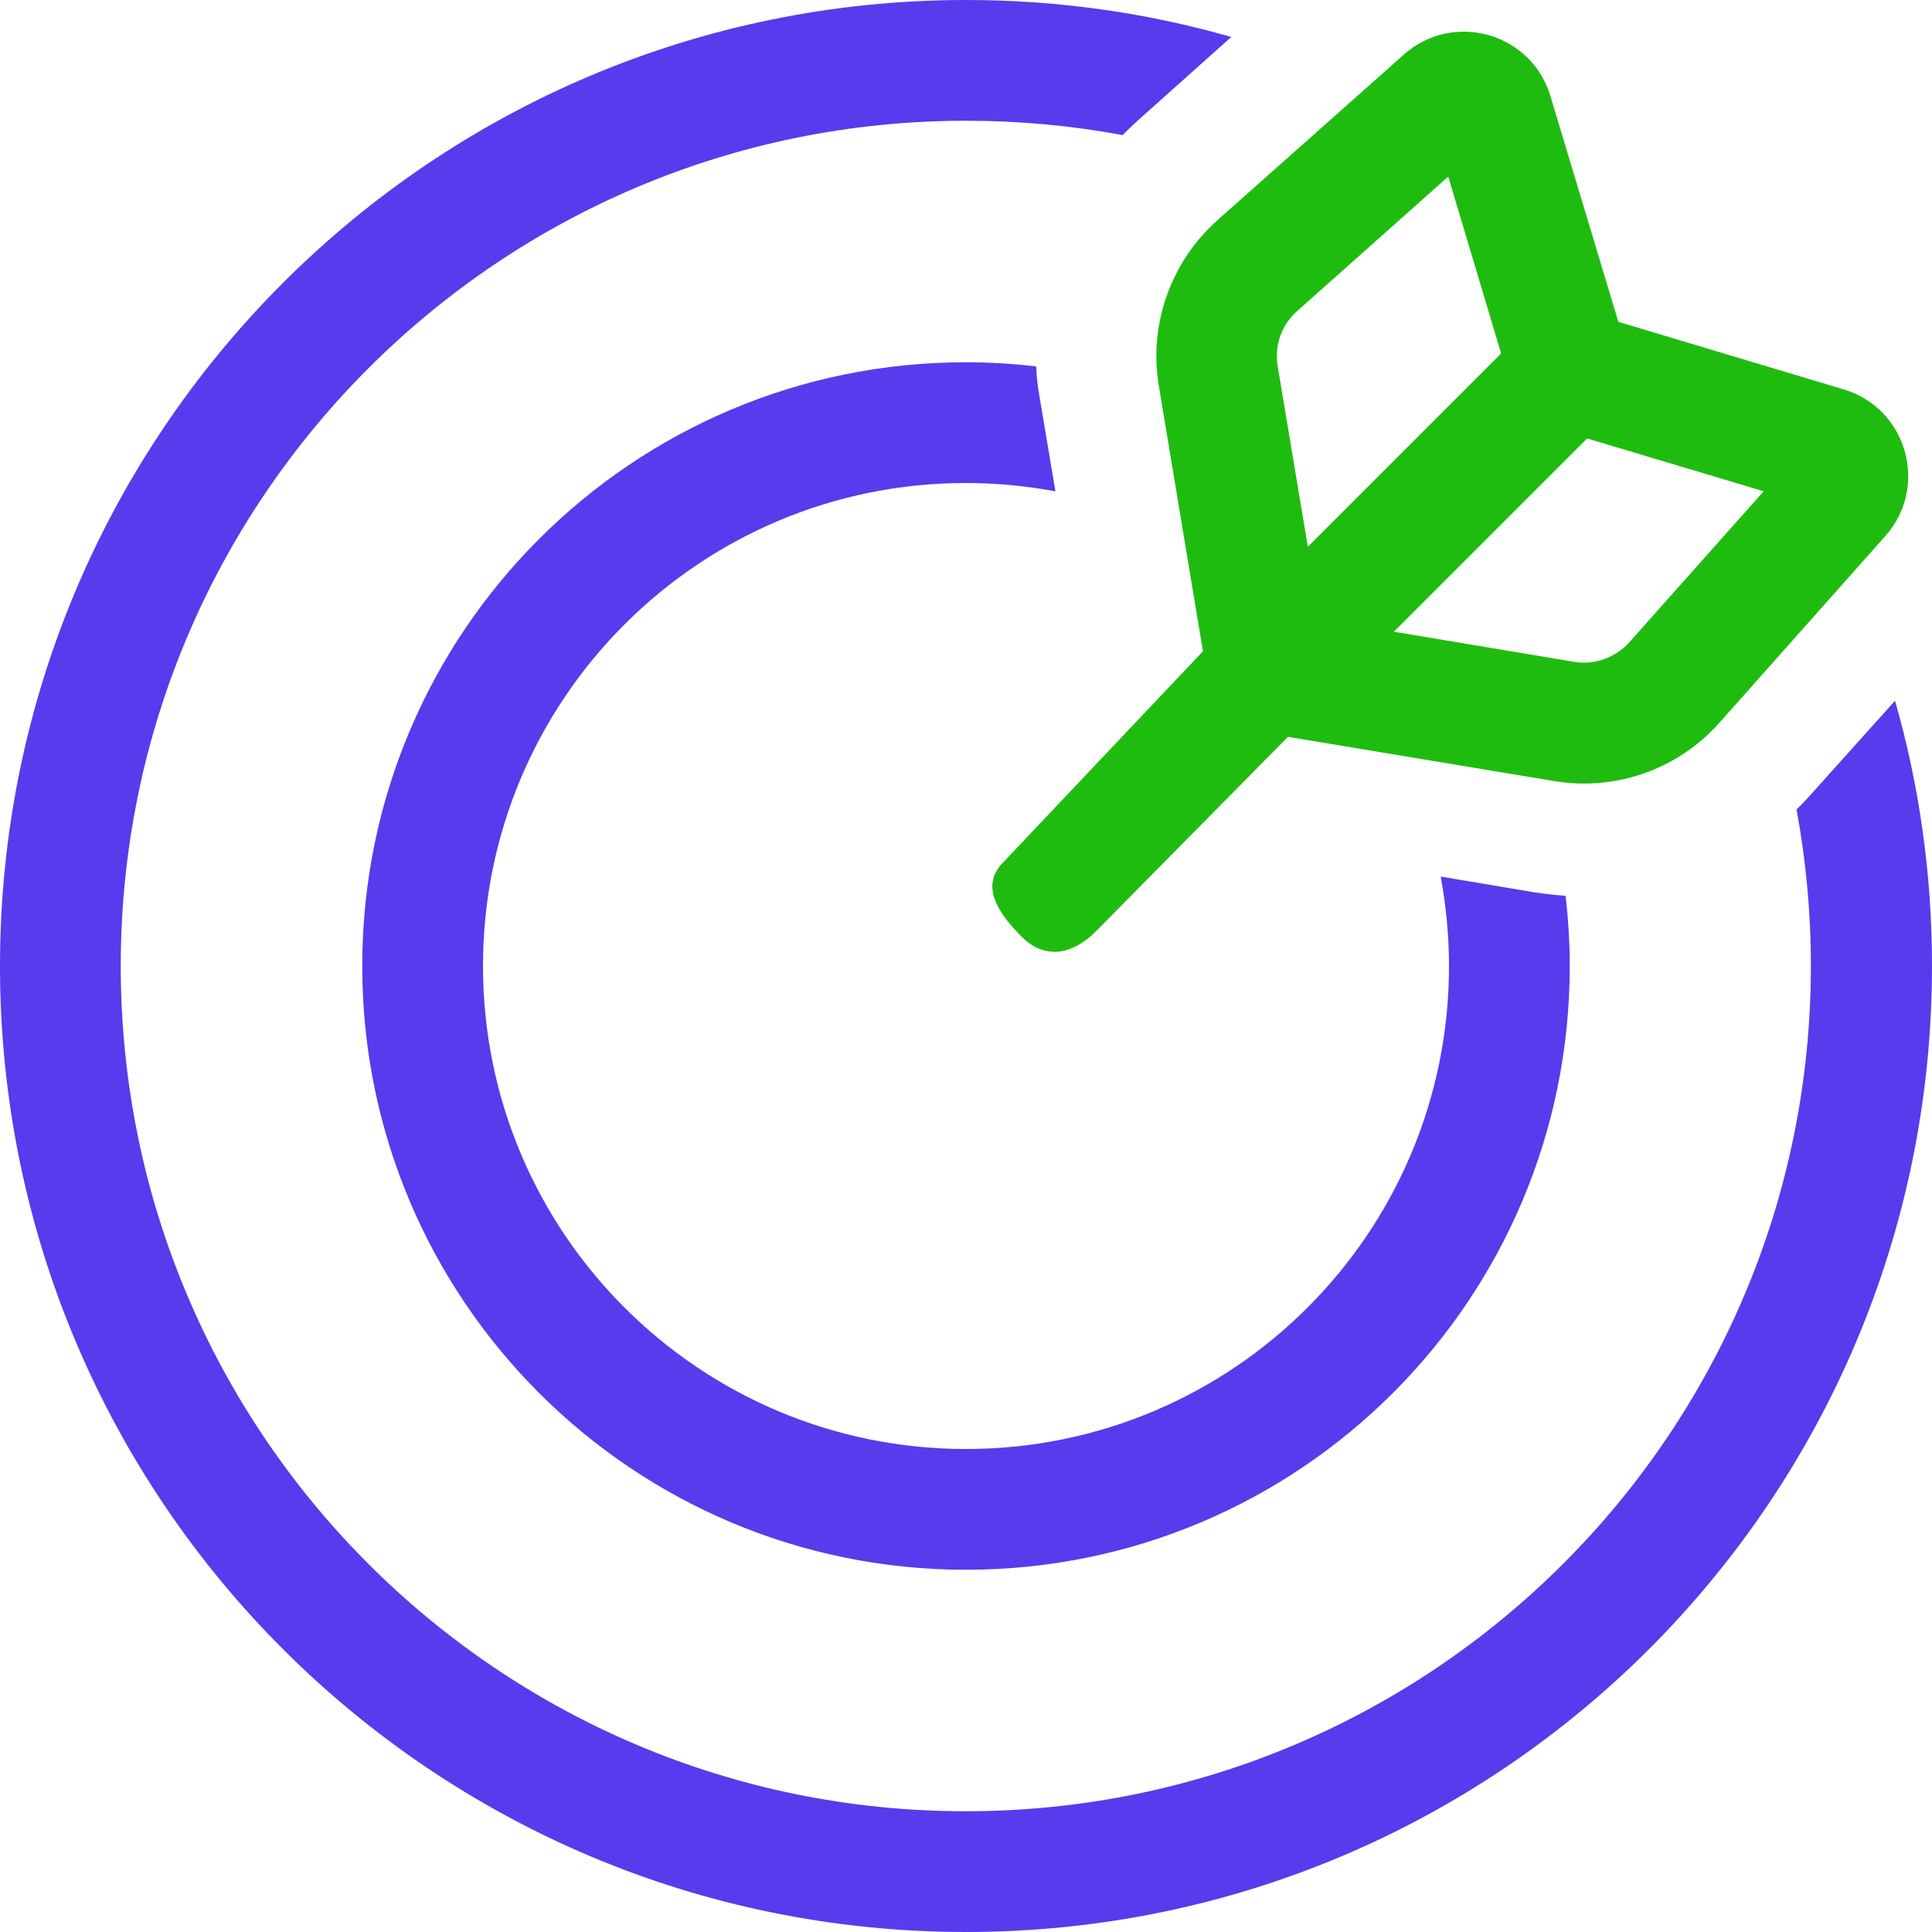
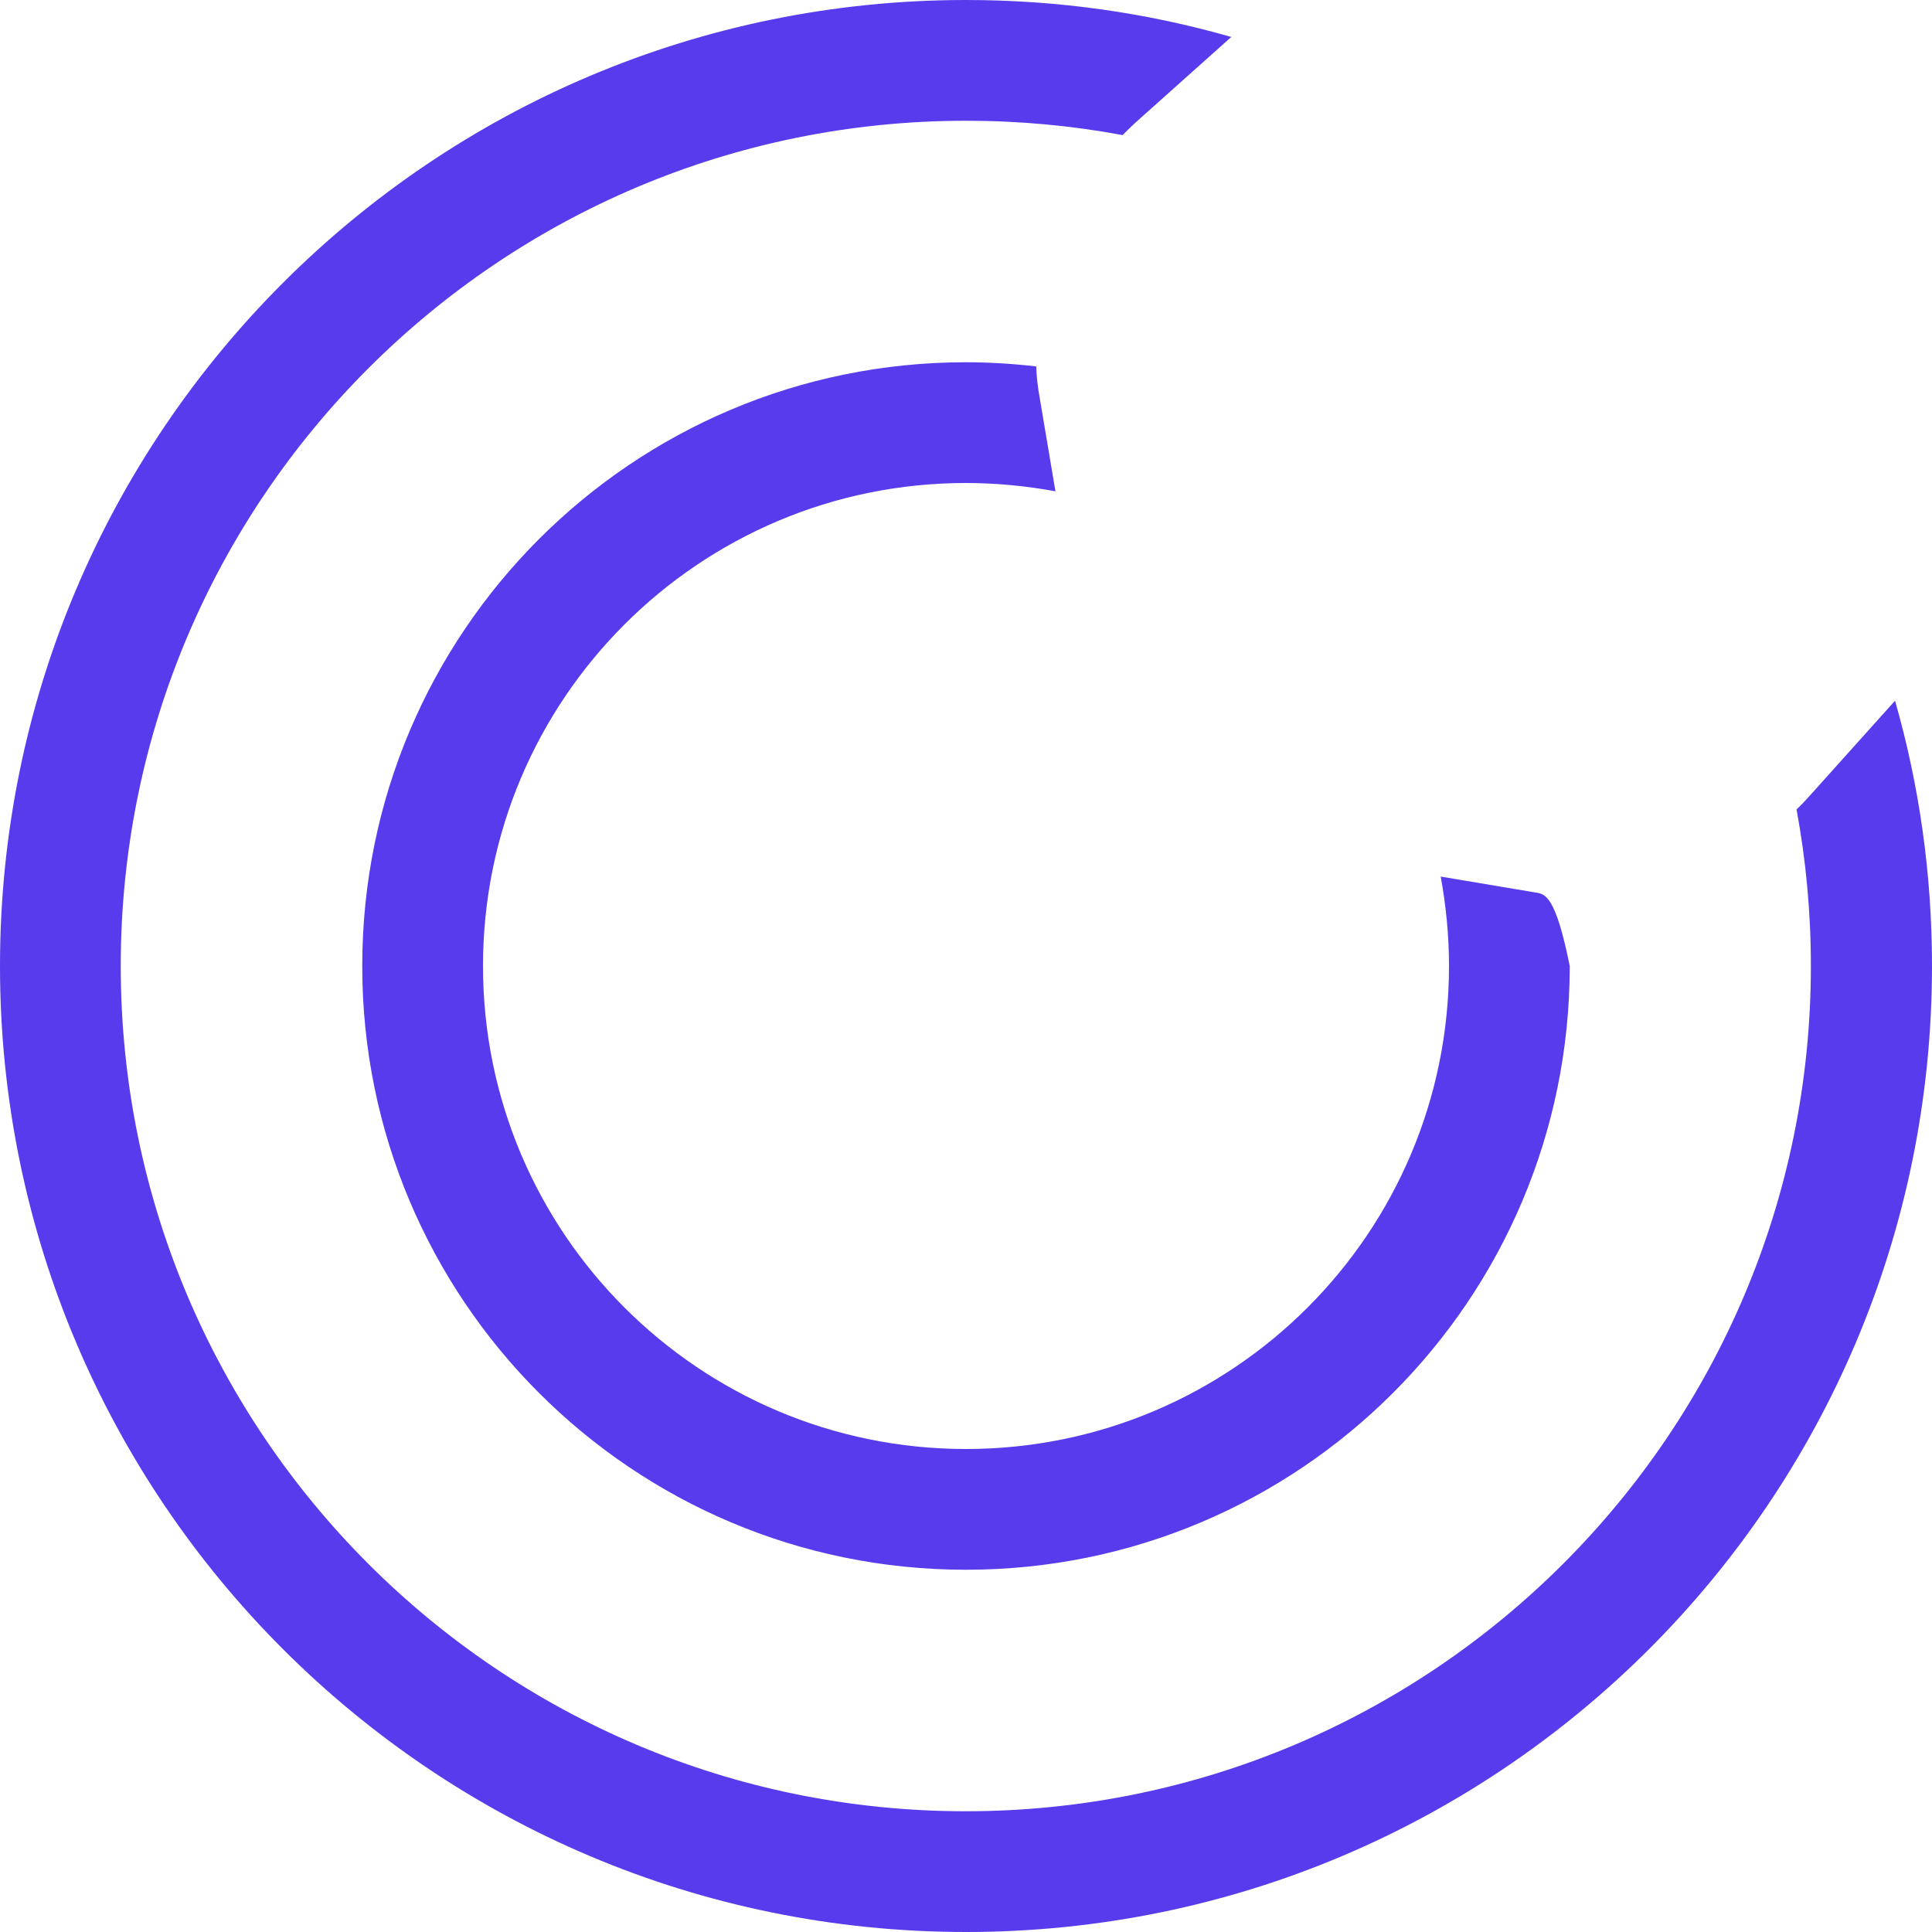
<svg xmlns="http://www.w3.org/2000/svg" width="52" height="52" viewBox="0 0 52 52" fill="none">
-   <path d="M33.14 0.995C30.875 0.345 28.478 0 26 0C11.639 0 0 11.639 0 26C0 40.361 11.639 52 26 52C40.361 52 52 40.361 52 26C52 23.522 51.655 21.125 51.005 18.86L48.689 21.44C48.577 21.562 48.476 21.673 48.354 21.785C48.608 23.156 48.74 24.558 48.74 26C48.74 38.563 38.553 48.75 25.99 48.75C13.427 48.75 3.25 38.563 3.25 26C3.25 13.437 13.437 3.25 26 3.25C27.442 3.25 28.854 3.382 30.215 3.636C30.327 3.524 30.438 3.413 30.56 3.301L33.14 0.995ZM27.889 9.862C27.27 9.791 26.64 9.75 26 9.75C17.022 9.75 9.75 17.022 9.75 26C9.75 34.978 17.022 42.25 26 42.25C34.978 42.25 42.25 34.978 42.25 26C42.25 25.36 42.209 24.73 42.138 24.111C41.864 24.091 41.59 24.06 41.316 24.02L38.777 23.593C38.919 24.375 39 25.177 39 26C39 33.181 33.181 39 26 39C18.82 39 13 33.181 13 26C13 18.82 18.82 13 26 13C26.823 13 27.625 13.081 28.407 13.223L27.98 10.684C27.93 10.41 27.899 10.136 27.889 9.862Z" fill="#583bec" />
-   <path d="M34.683 19.835L41.833 21.023C43.488 21.297 45.164 20.708 46.281 19.449L50.74 14.432C51.928 13.101 51.329 10.989 49.623 10.481L43.559 8.663L41.731 2.59C41.224 0.883 39.111 0.284 37.781 1.472L32.763 5.931C31.514 7.048 30.915 8.724 31.189 10.38L32.377 17.529L26.999 23.213C26.37 23.843 26.87 24.583 27.499 25.213C28.129 25.843 28.87 25.695 29.499 25.065L34.673 19.825L34.683 19.835ZM37.506 17.012L42.717 11.801L47.47 13.223L43.854 17.286C43.478 17.702 42.92 17.905 42.371 17.814L37.506 17.001V17.012ZM40.411 9.506L35.201 14.716L34.388 9.851C34.297 9.303 34.49 8.744 34.916 8.369L38.979 4.753L40.401 9.506H40.411Z" fill="#1FBC10" />
+   <path d="M33.14 0.995C30.875 0.345 28.478 0 26 0C11.639 0 0 11.639 0 26C0 40.361 11.639 52 26 52C40.361 52 52 40.361 52 26C52 23.522 51.655 21.125 51.005 18.86L48.689 21.44C48.577 21.562 48.476 21.673 48.354 21.785C48.608 23.156 48.74 24.558 48.74 26C48.74 38.563 38.553 48.75 25.99 48.75C13.427 48.75 3.25 38.563 3.25 26C3.25 13.437 13.437 3.25 26 3.25C27.442 3.25 28.854 3.382 30.215 3.636C30.327 3.524 30.438 3.413 30.56 3.301L33.14 0.995ZM27.889 9.862C27.27 9.791 26.64 9.75 26 9.75C17.022 9.75 9.75 17.022 9.75 26C9.75 34.978 17.022 42.25 26 42.25C34.978 42.25 42.25 34.978 42.25 26C41.864 24.091 41.59 24.06 41.316 24.02L38.777 23.593C38.919 24.375 39 25.177 39 26C39 33.181 33.181 39 26 39C18.82 39 13 33.181 13 26C13 18.82 18.82 13 26 13C26.823 13 27.625 13.081 28.407 13.223L27.98 10.684C27.93 10.41 27.899 10.136 27.889 9.862Z" fill="#583bec" />
</svg>